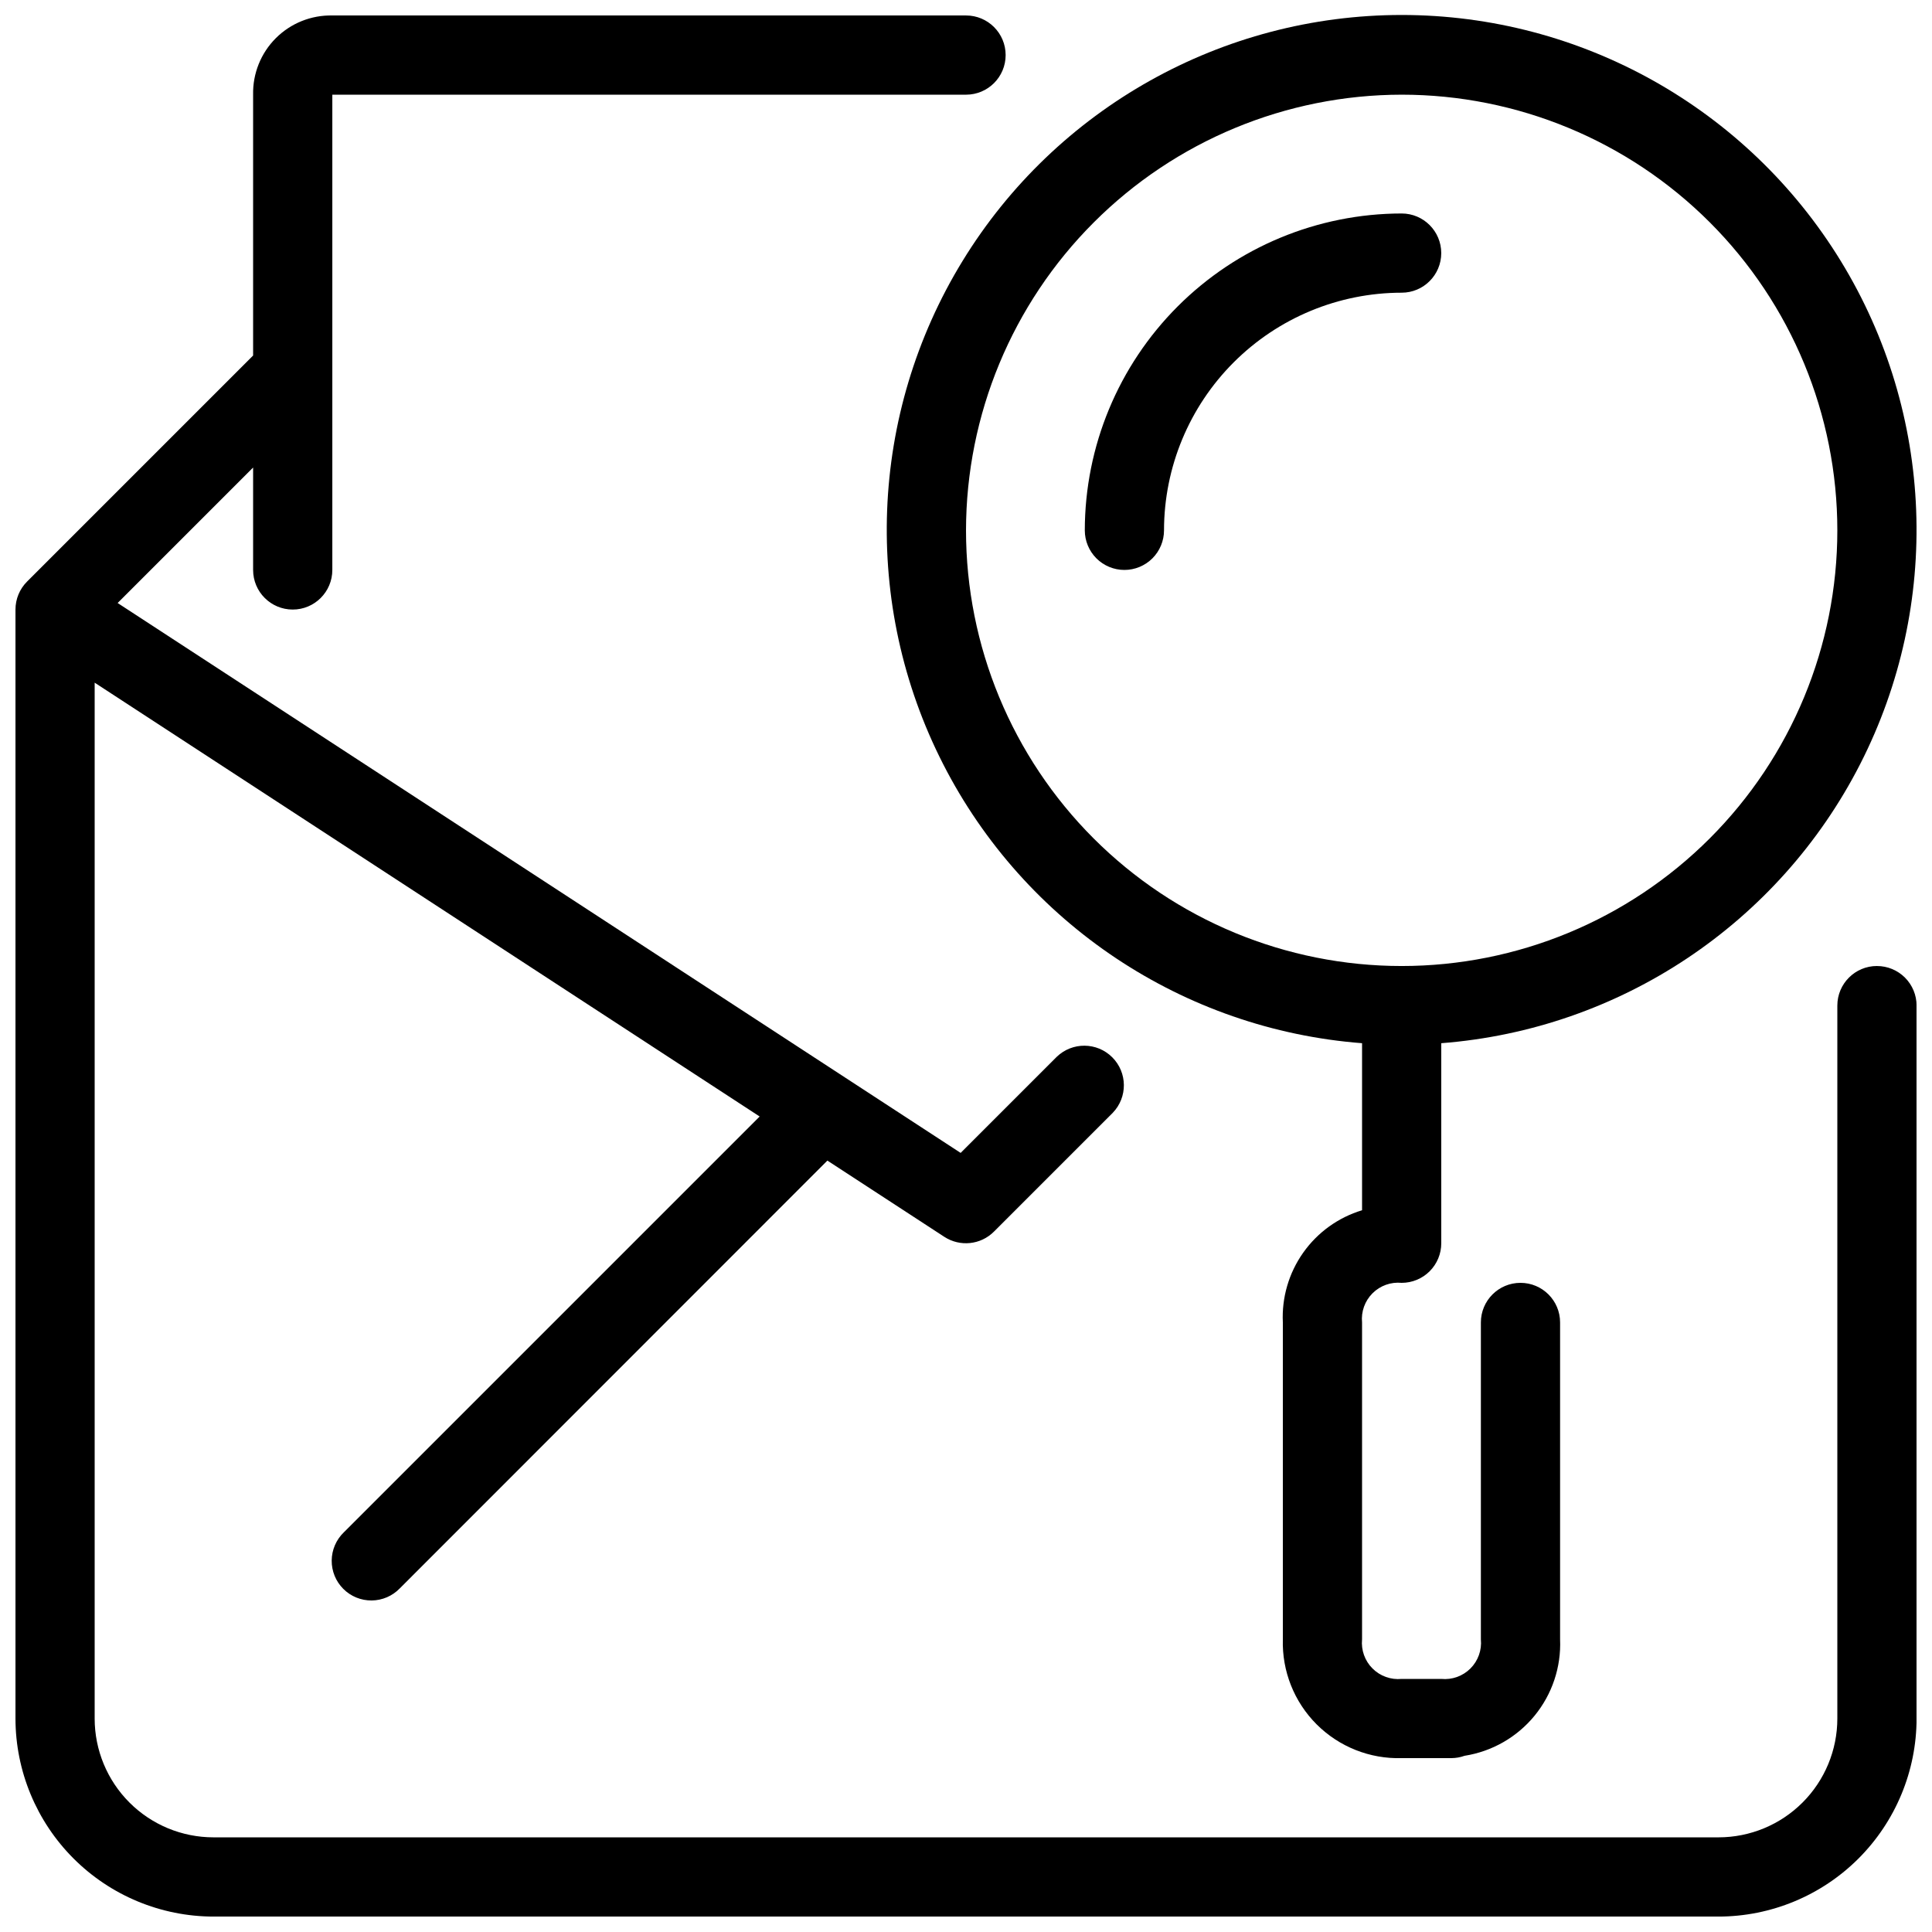
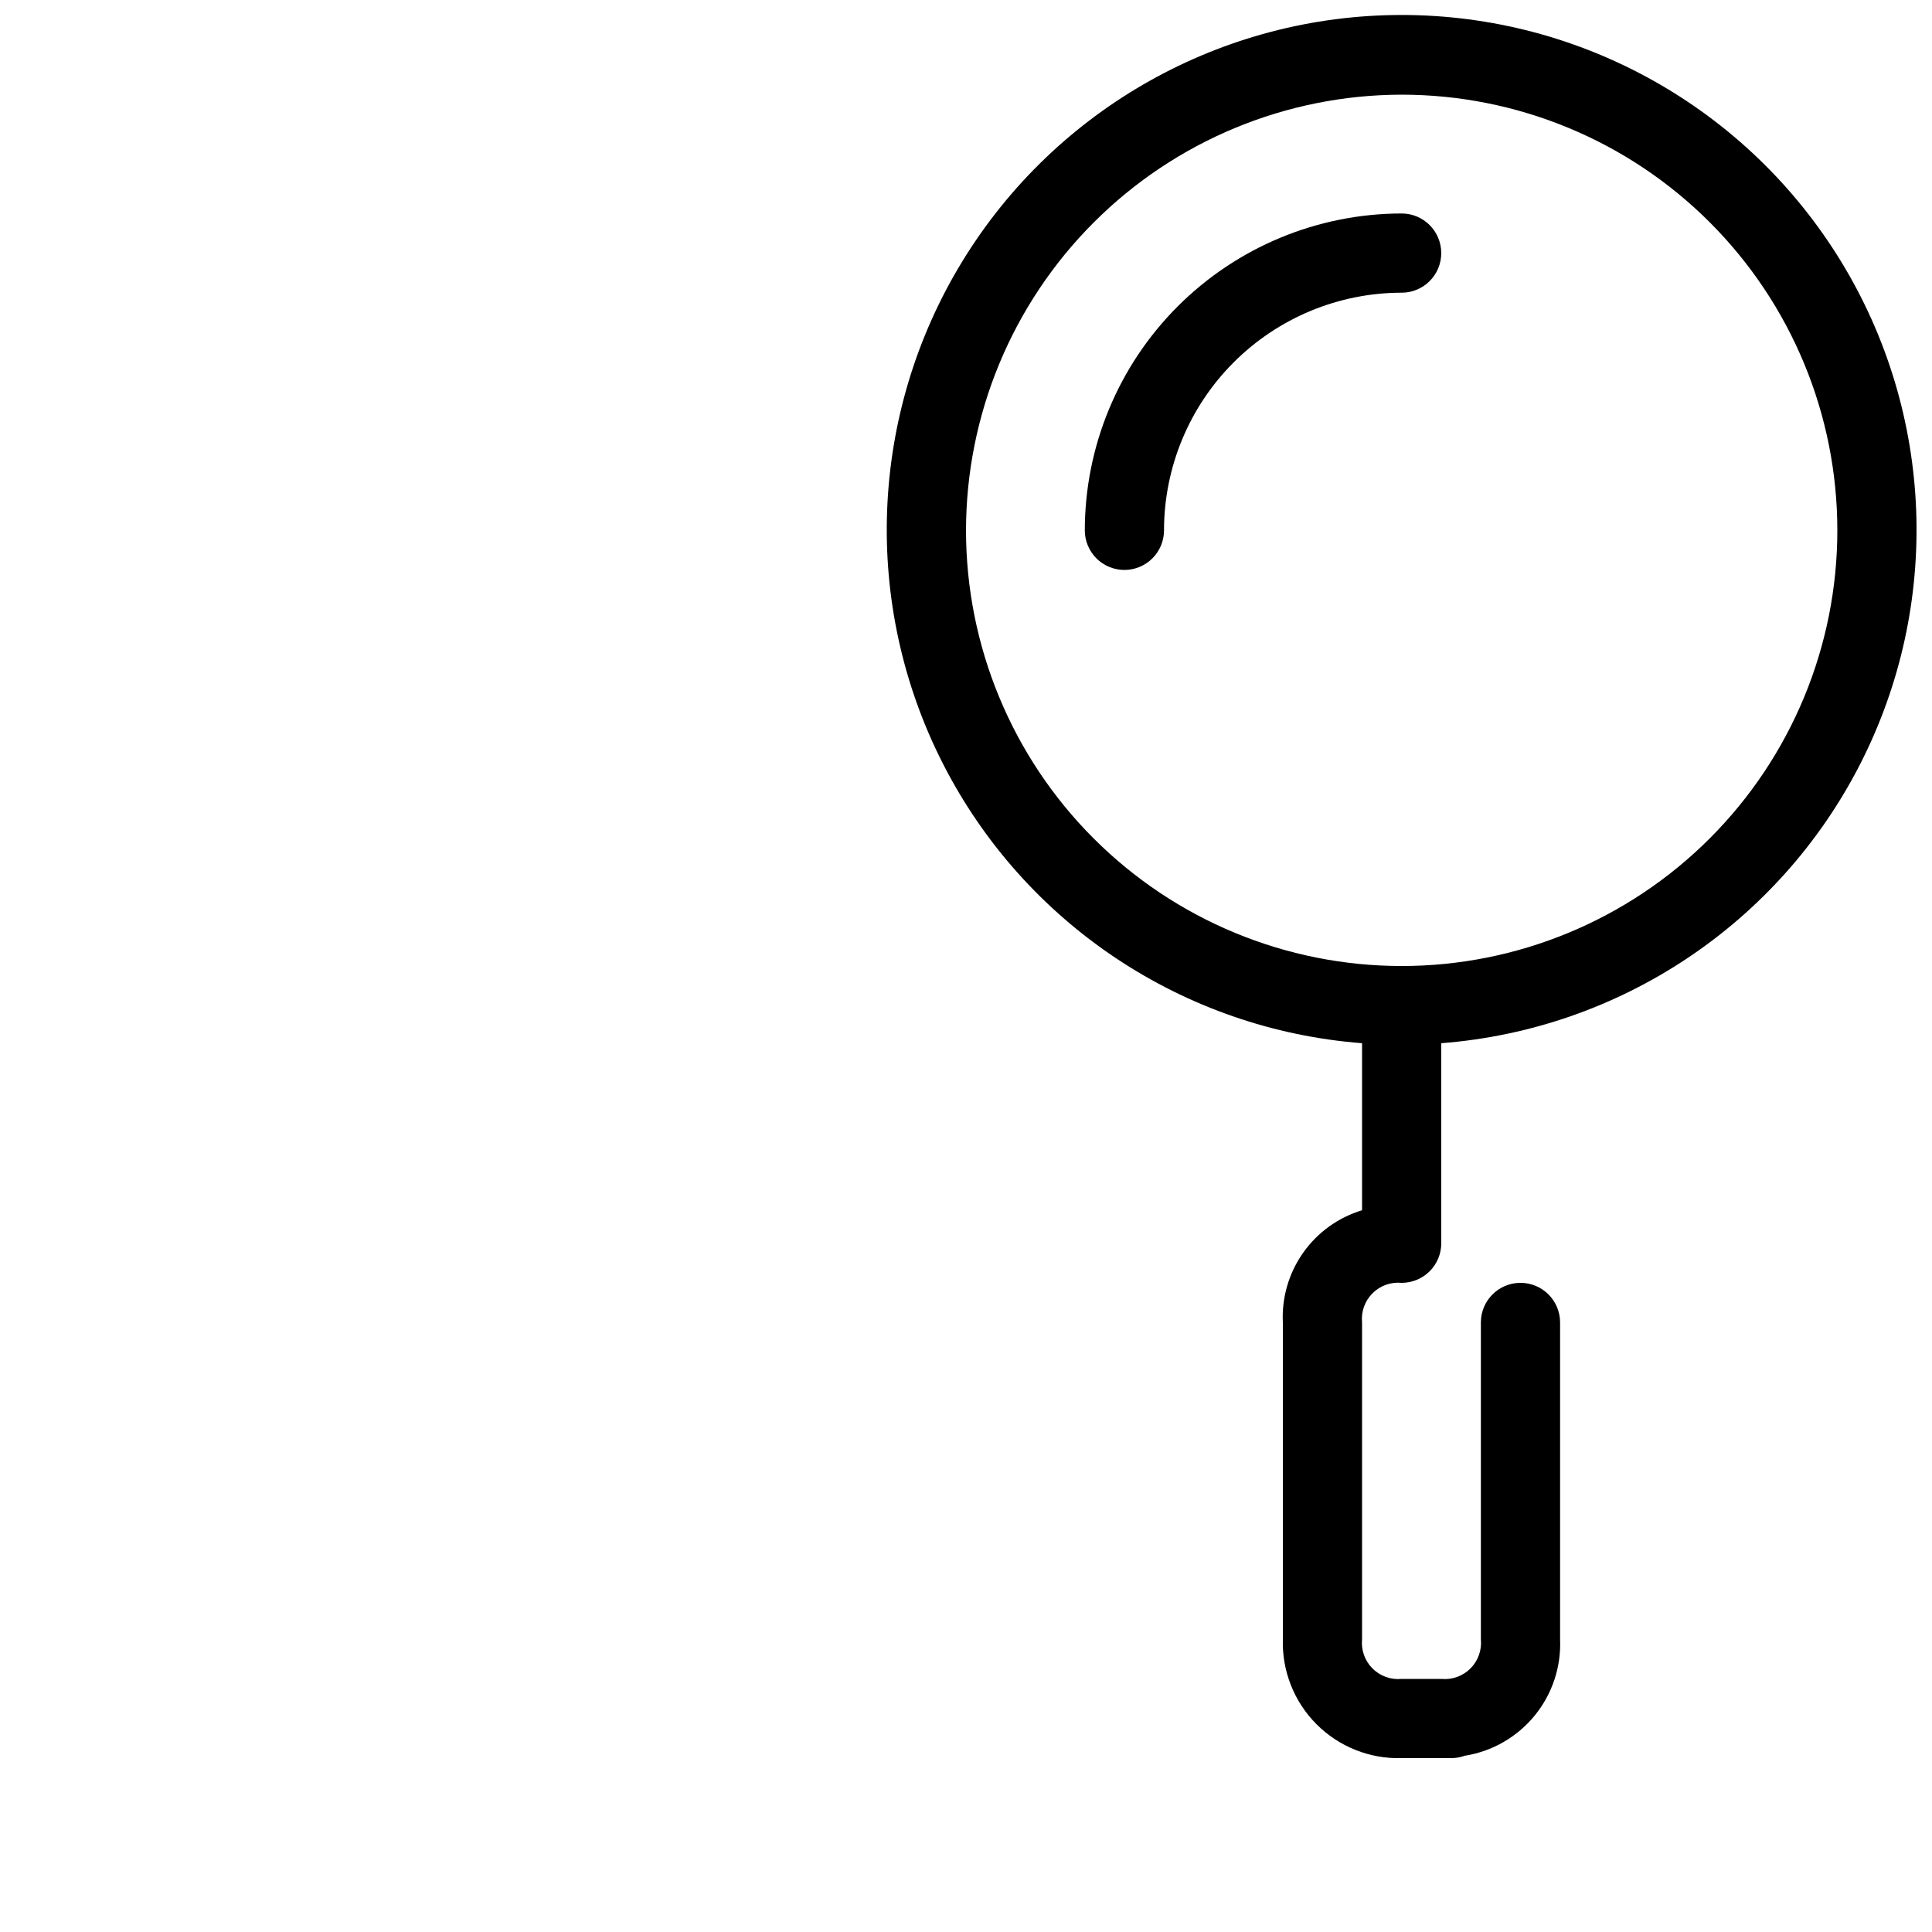
<svg xmlns="http://www.w3.org/2000/svg" width="800px" height="800px" version="1.1" viewBox="144 144 512 512">
  <defs>
    <clipPath id="b">
-       <path d="m148.09 148.09h503.81v503.81h-503.81z" />
-     </clipPath>
+       </clipPath>
    <clipPath id="a">
      <path d="m379 148.09h272.9v461.91h-272.9z" />
    </clipPath>
  </defs>
  <g clip-path="url(#b)">
-     <path d="m641.41 400c-5.797 0-10.496 4.699-10.496 10.496v188.93c0 8.352-3.316 16.363-9.223 22.266-5.902 5.906-13.914 9.223-22.266 9.223h-398.85c-8.352 0-16.359-3.316-22.266-9.223-5.906-5.902-9.223-13.914-9.223-22.266v-274.51l176.23 114.97-110.21 110.21c-2.023 1.957-3.18 4.644-3.203 7.461-0.023 2.816 1.082 5.523 3.074 7.512 1.988 1.992 4.695 3.098 7.512 3.074 2.816-0.023 5.504-1.18 7.457-3.203l113.32-113.37 30.984 20.203c4.16 2.707 9.645 2.137 13.152-1.375l31.488-31.488c3.977-4.117 3.922-10.664-0.129-14.711-4.047-4.051-10.594-4.106-14.715-0.129l-25.465 25.465-223.41-145.73 35.906-35.906v27.145c0 5.797 4.699 10.496 10.496 10.496s10.496-4.699 10.496-10.496v-125.95h167.94c5.797 0 10.496-4.699 10.496-10.496s-4.699-10.496-10.496-10.496h-167.94c-5.602-0.117-11.012 2.055-14.977 6.019-3.961 3.961-6.133 9.371-6.016 14.973v69.125l-59.902 59.902c-1.969 1.969-3.074 4.637-3.074 7.422v293.89c0.016 13.914 5.551 27.254 15.391 37.094 9.836 9.836 23.176 15.371 37.09 15.387h398.85c13.914-0.016 27.254-5.551 37.094-15.387 9.836-9.84 15.371-23.18 15.387-37.094v-188.93c0-2.785-1.105-5.453-3.074-7.422s-4.637-3.074-7.422-3.074z" />
-   </g>
+     </g>
  <g clip-path="url(#a)">
    <path d="m504.96 420.46v44.273-0.004c-6.312 1.906-11.805 5.871-15.609 11.258-3.805 5.387-5.699 11.891-5.383 18.477v83.969c-0.246 8.426 2.992 16.578 8.953 22.539 5.961 5.957 14.113 9.195 22.535 8.949h13.121c1.211 0 2.41-0.207 3.547-0.617 7.273-1.141 13.875-4.918 18.543-10.609 4.668-5.691 7.082-12.906 6.773-20.262v-83.969c0-5.797-4.699-10.496-10.496-10.496s-10.496 4.699-10.496 10.496v83.969c0.281 2.863-0.734 5.699-2.766 7.731s-4.867 3.047-7.731 2.766h-10.496c-2.859 0.281-5.695-0.734-7.727-2.766-2.035-2.031-3.047-4.867-2.769-7.731v-83.969c-0.277-2.859 0.734-5.695 2.769-7.727 2.031-2.031 4.867-3.047 7.727-2.769 2.785 0 5.457-1.105 7.422-3.074 1.969-1.965 3.074-4.637 3.074-7.418v-53.016c47.359-3.656 89.41-31.676 111.02-73.977 21.605-42.297 19.66-92.793-5.137-133.3s-68.879-65.215-116.38-65.215c-47.496 0-91.578 24.703-116.38 65.215s-26.742 91.008-5.137 133.3c21.609 42.301 63.66 70.32 111.02 73.977zm10.496-251.37c30.621 0 59.988 12.164 81.641 33.816s33.816 51.02 33.816 81.641c0 30.621-12.164 59.988-33.816 81.641s-51.02 33.816-81.641 33.816-59.984-12.164-81.637-33.816-33.816-51.02-33.816-81.641c0.035-30.609 12.211-59.957 33.855-81.602 21.645-21.645 50.988-33.82 81.598-33.855z" />
  </g>
  <path d="m441.98 295.04c2.781 0 5.453-1.105 7.422-3.074 1.965-1.969 3.074-4.641 3.074-7.422 0.016-16.699 6.656-32.707 18.461-44.512 11.809-11.809 27.816-18.449 44.512-18.465 5.797 0 10.496-4.699 10.496-10.496 0-5.797-4.699-10.496-10.496-10.496-22.262 0.023-43.602 8.879-59.344 24.621-15.742 15.742-24.598 37.086-24.621 59.348 0 2.781 1.105 5.453 3.074 7.422 1.965 1.969 4.637 3.074 7.422 3.074z" />
</svg>